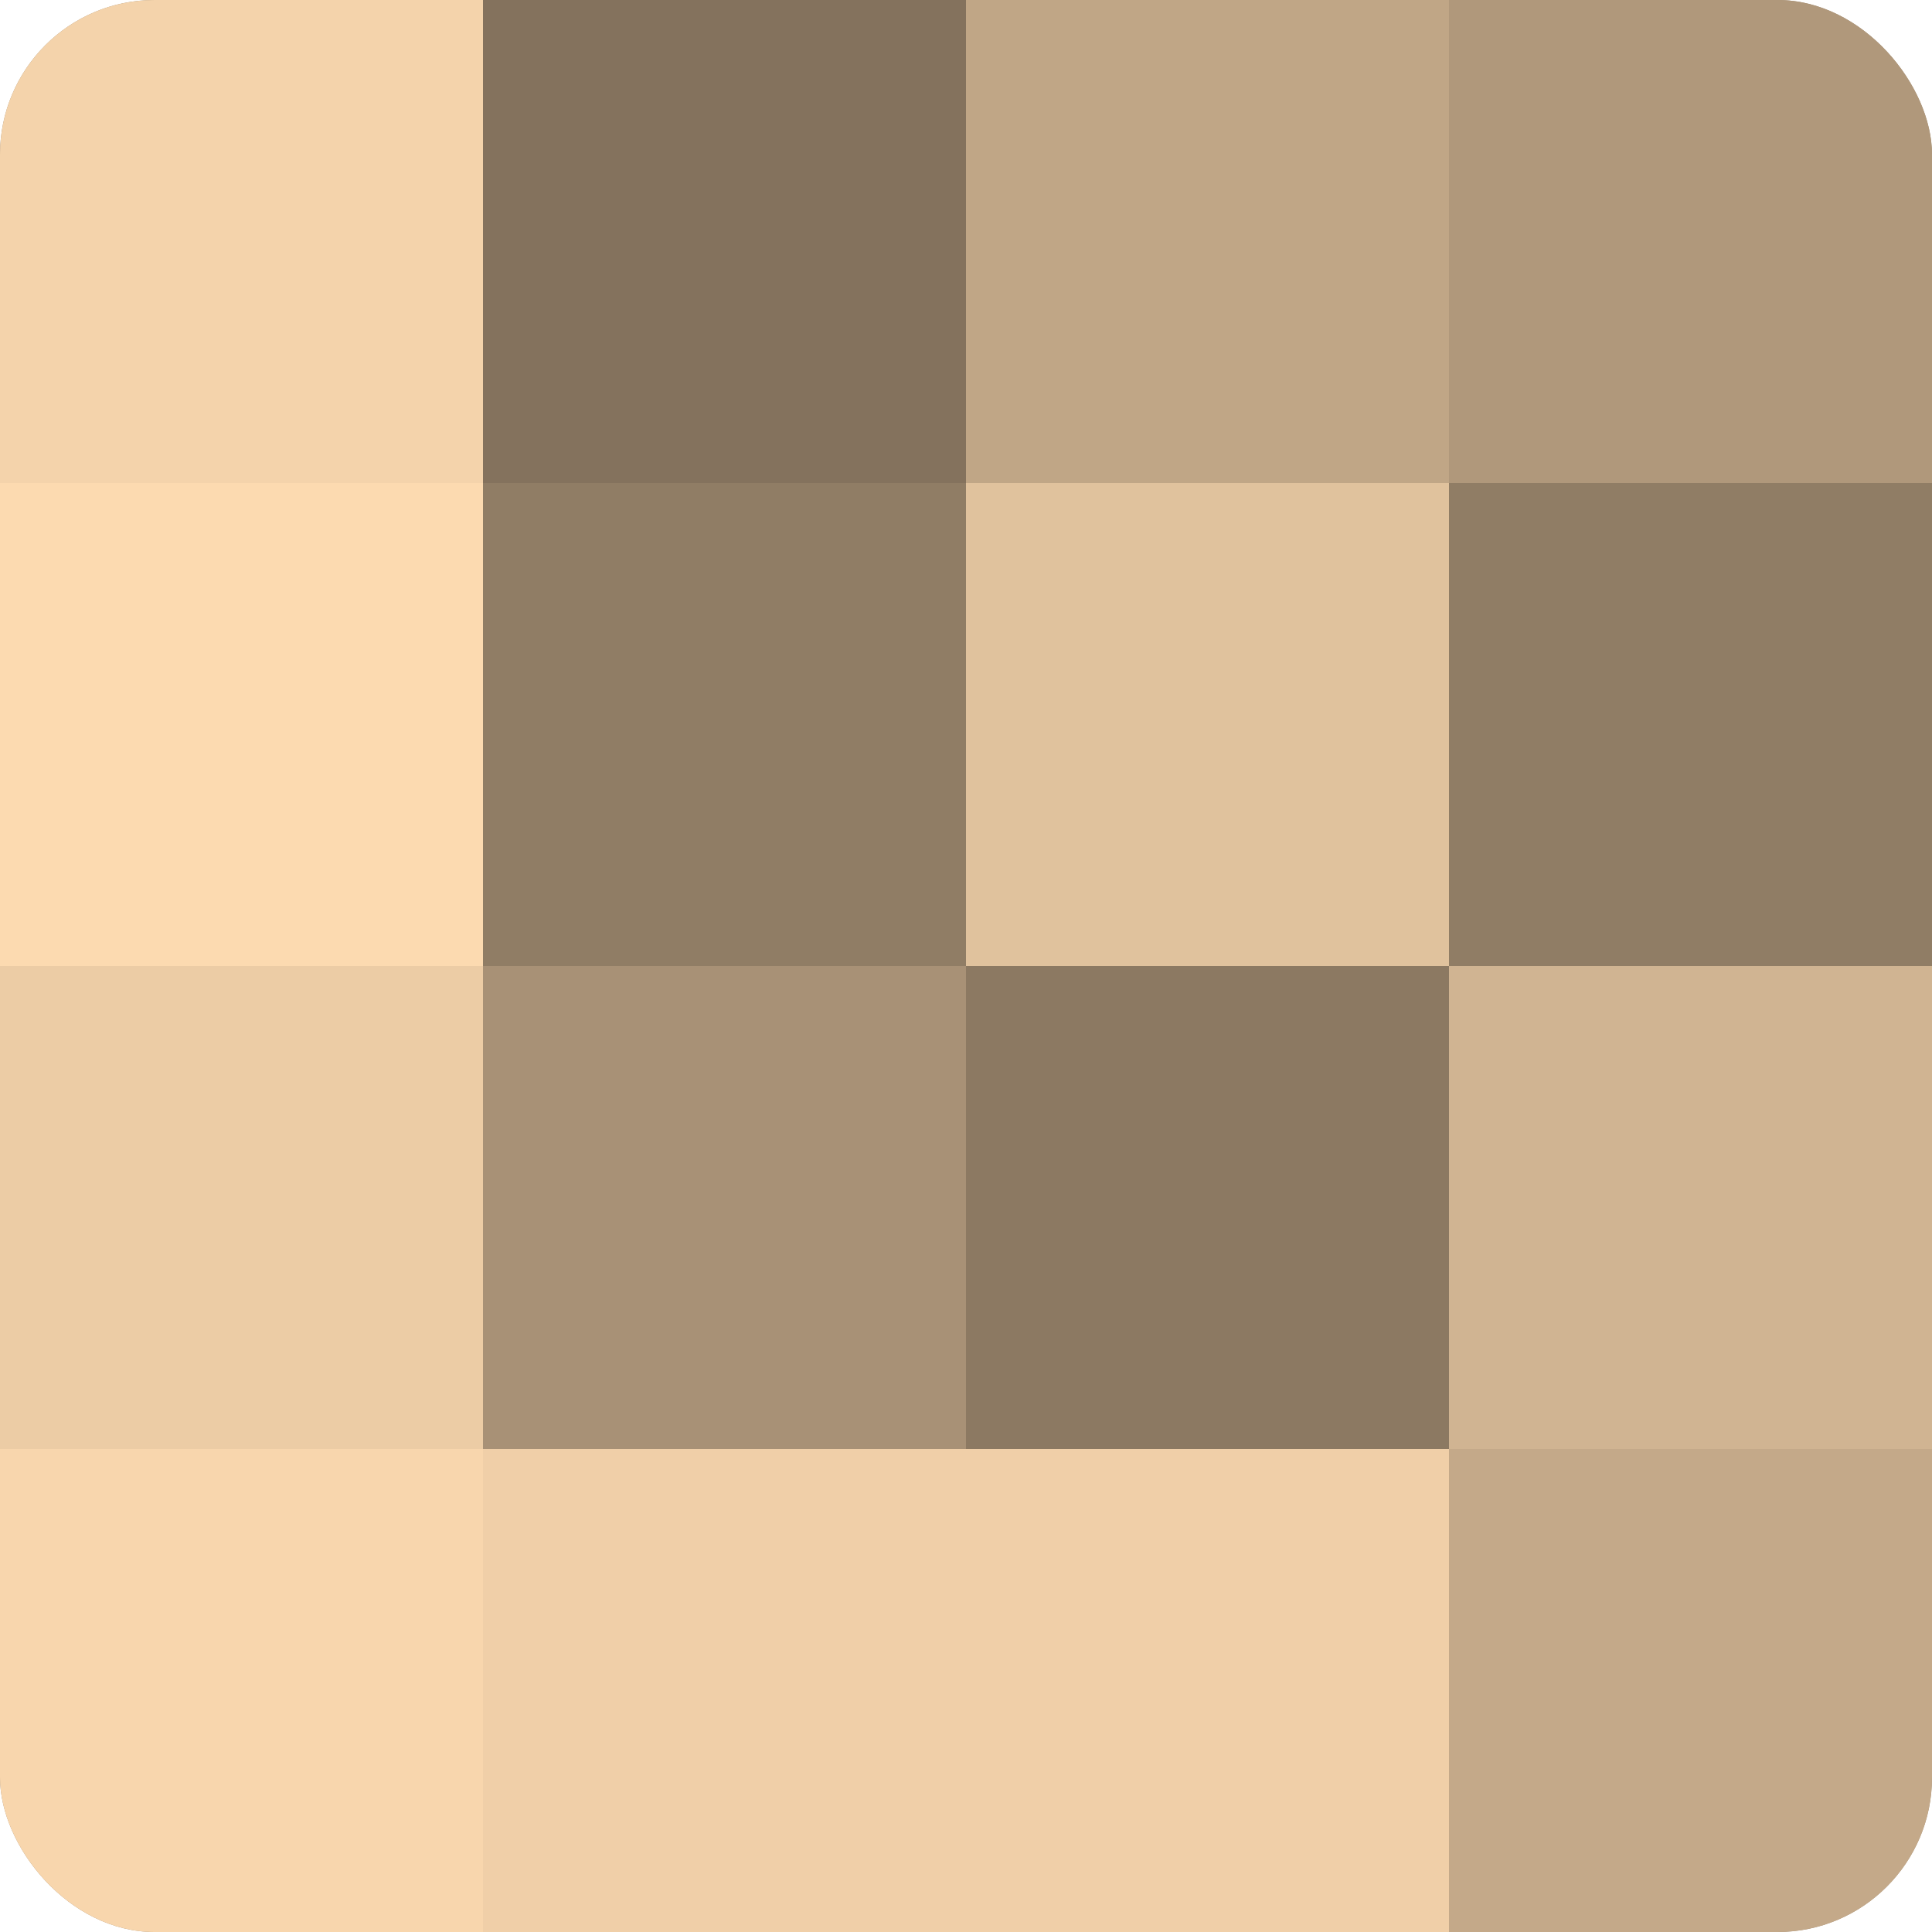
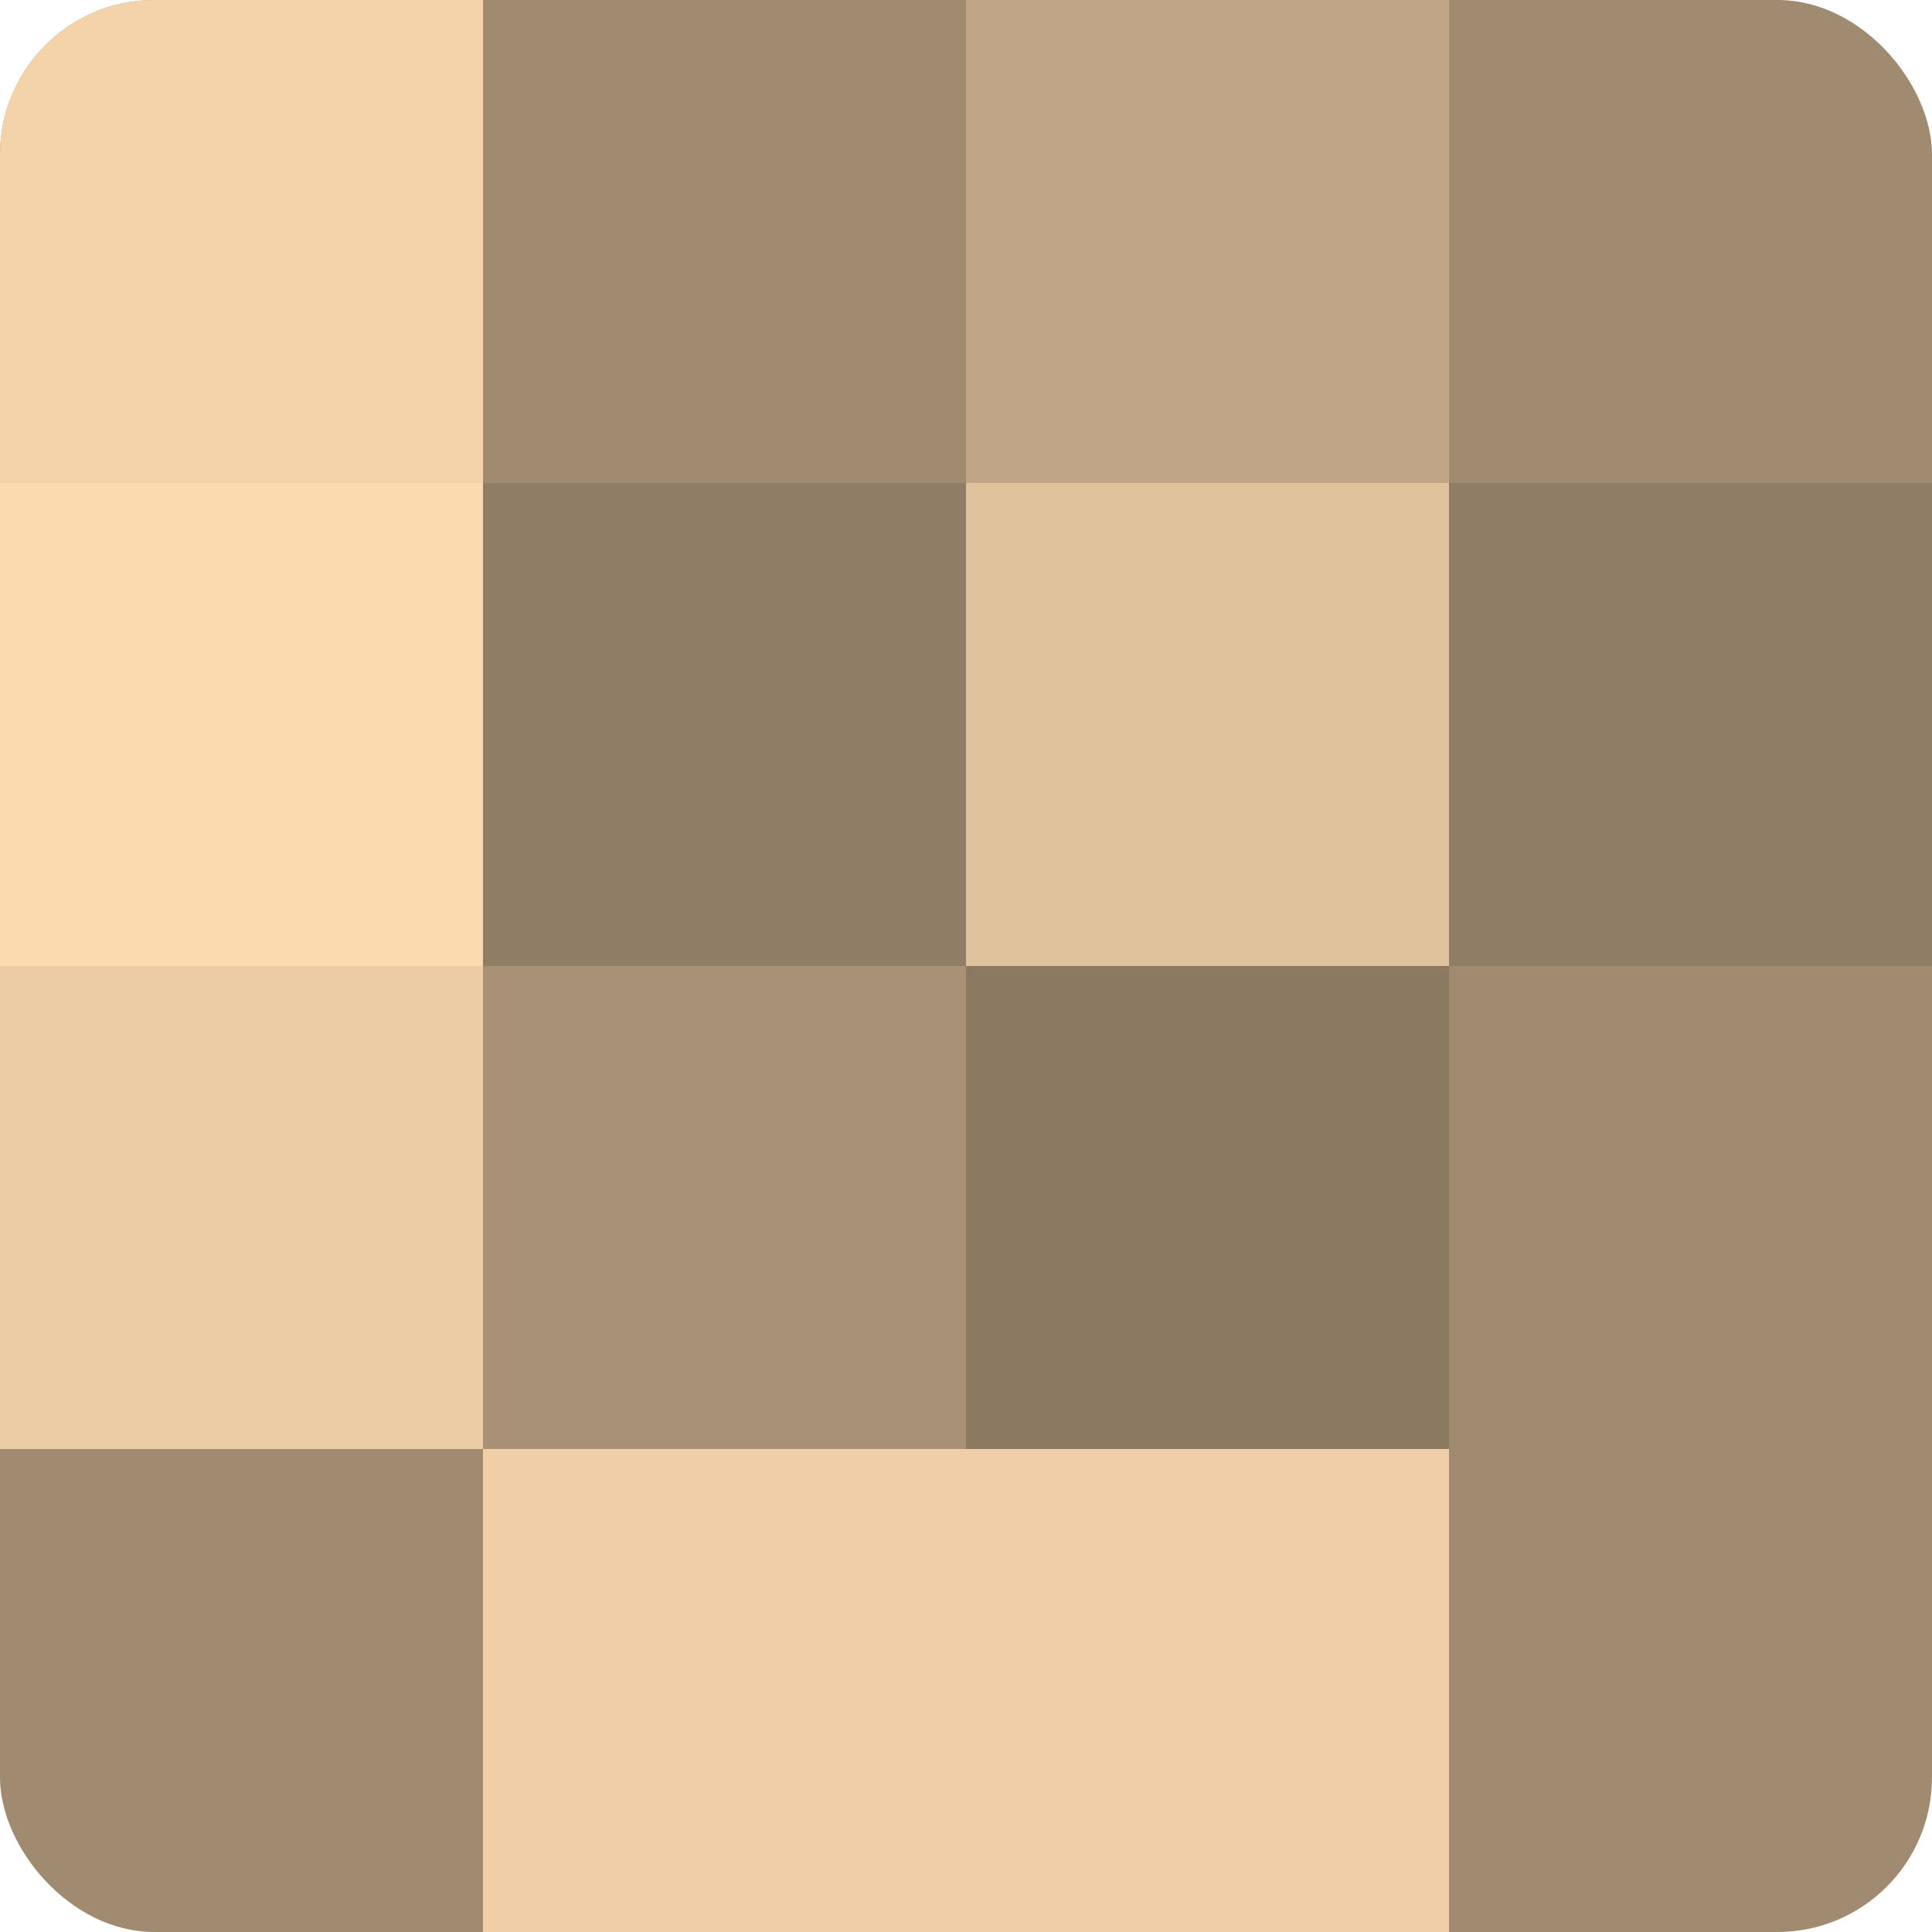
<svg xmlns="http://www.w3.org/2000/svg" width="60" height="60" viewBox="0 0 100 100" preserveAspectRatio="xMidYMid meet">
  <defs>
    <clipPath id="c" width="100" height="100">
      <rect width="100" height="100" rx="8" ry="8" />
    </clipPath>
  </defs>
  <g clip-path="url(#c)">
    <rect width="100" height="100" fill="#a08a70" />
    <rect width="25" height="25" fill="#f4d3ab" />
    <rect y="25" width="25" height="25" fill="#fcdab0" />
    <rect y="50" width="25" height="25" fill="#eccca5" />
-     <rect y="75" width="25" height="25" fill="#f8d6ad" />
-     <rect x="25" width="25" height="25" fill="#84725d" />
    <rect x="25" y="25" width="25" height="25" fill="#907d65" />
    <rect x="25" y="50" width="25" height="25" fill="#a89176" />
    <rect x="25" y="75" width="25" height="25" fill="#f0cfa8" />
    <rect x="50" width="25" height="25" fill="#c0a686" />
    <rect x="50" y="25" width="25" height="25" fill="#e0c29d" />
    <rect x="50" y="50" width="25" height="25" fill="#8c7962" />
    <rect x="50" y="75" width="25" height="25" fill="#f0cfa8" />
-     <rect x="75" width="25" height="25" fill="#b0987b" />
    <rect x="75" y="25" width="25" height="25" fill="#907d65" />
-     <rect x="75" y="50" width="25" height="25" fill="#d0b492" />
-     <rect x="75" y="75" width="25" height="25" fill="#c4a989" />
  </g>
</svg>